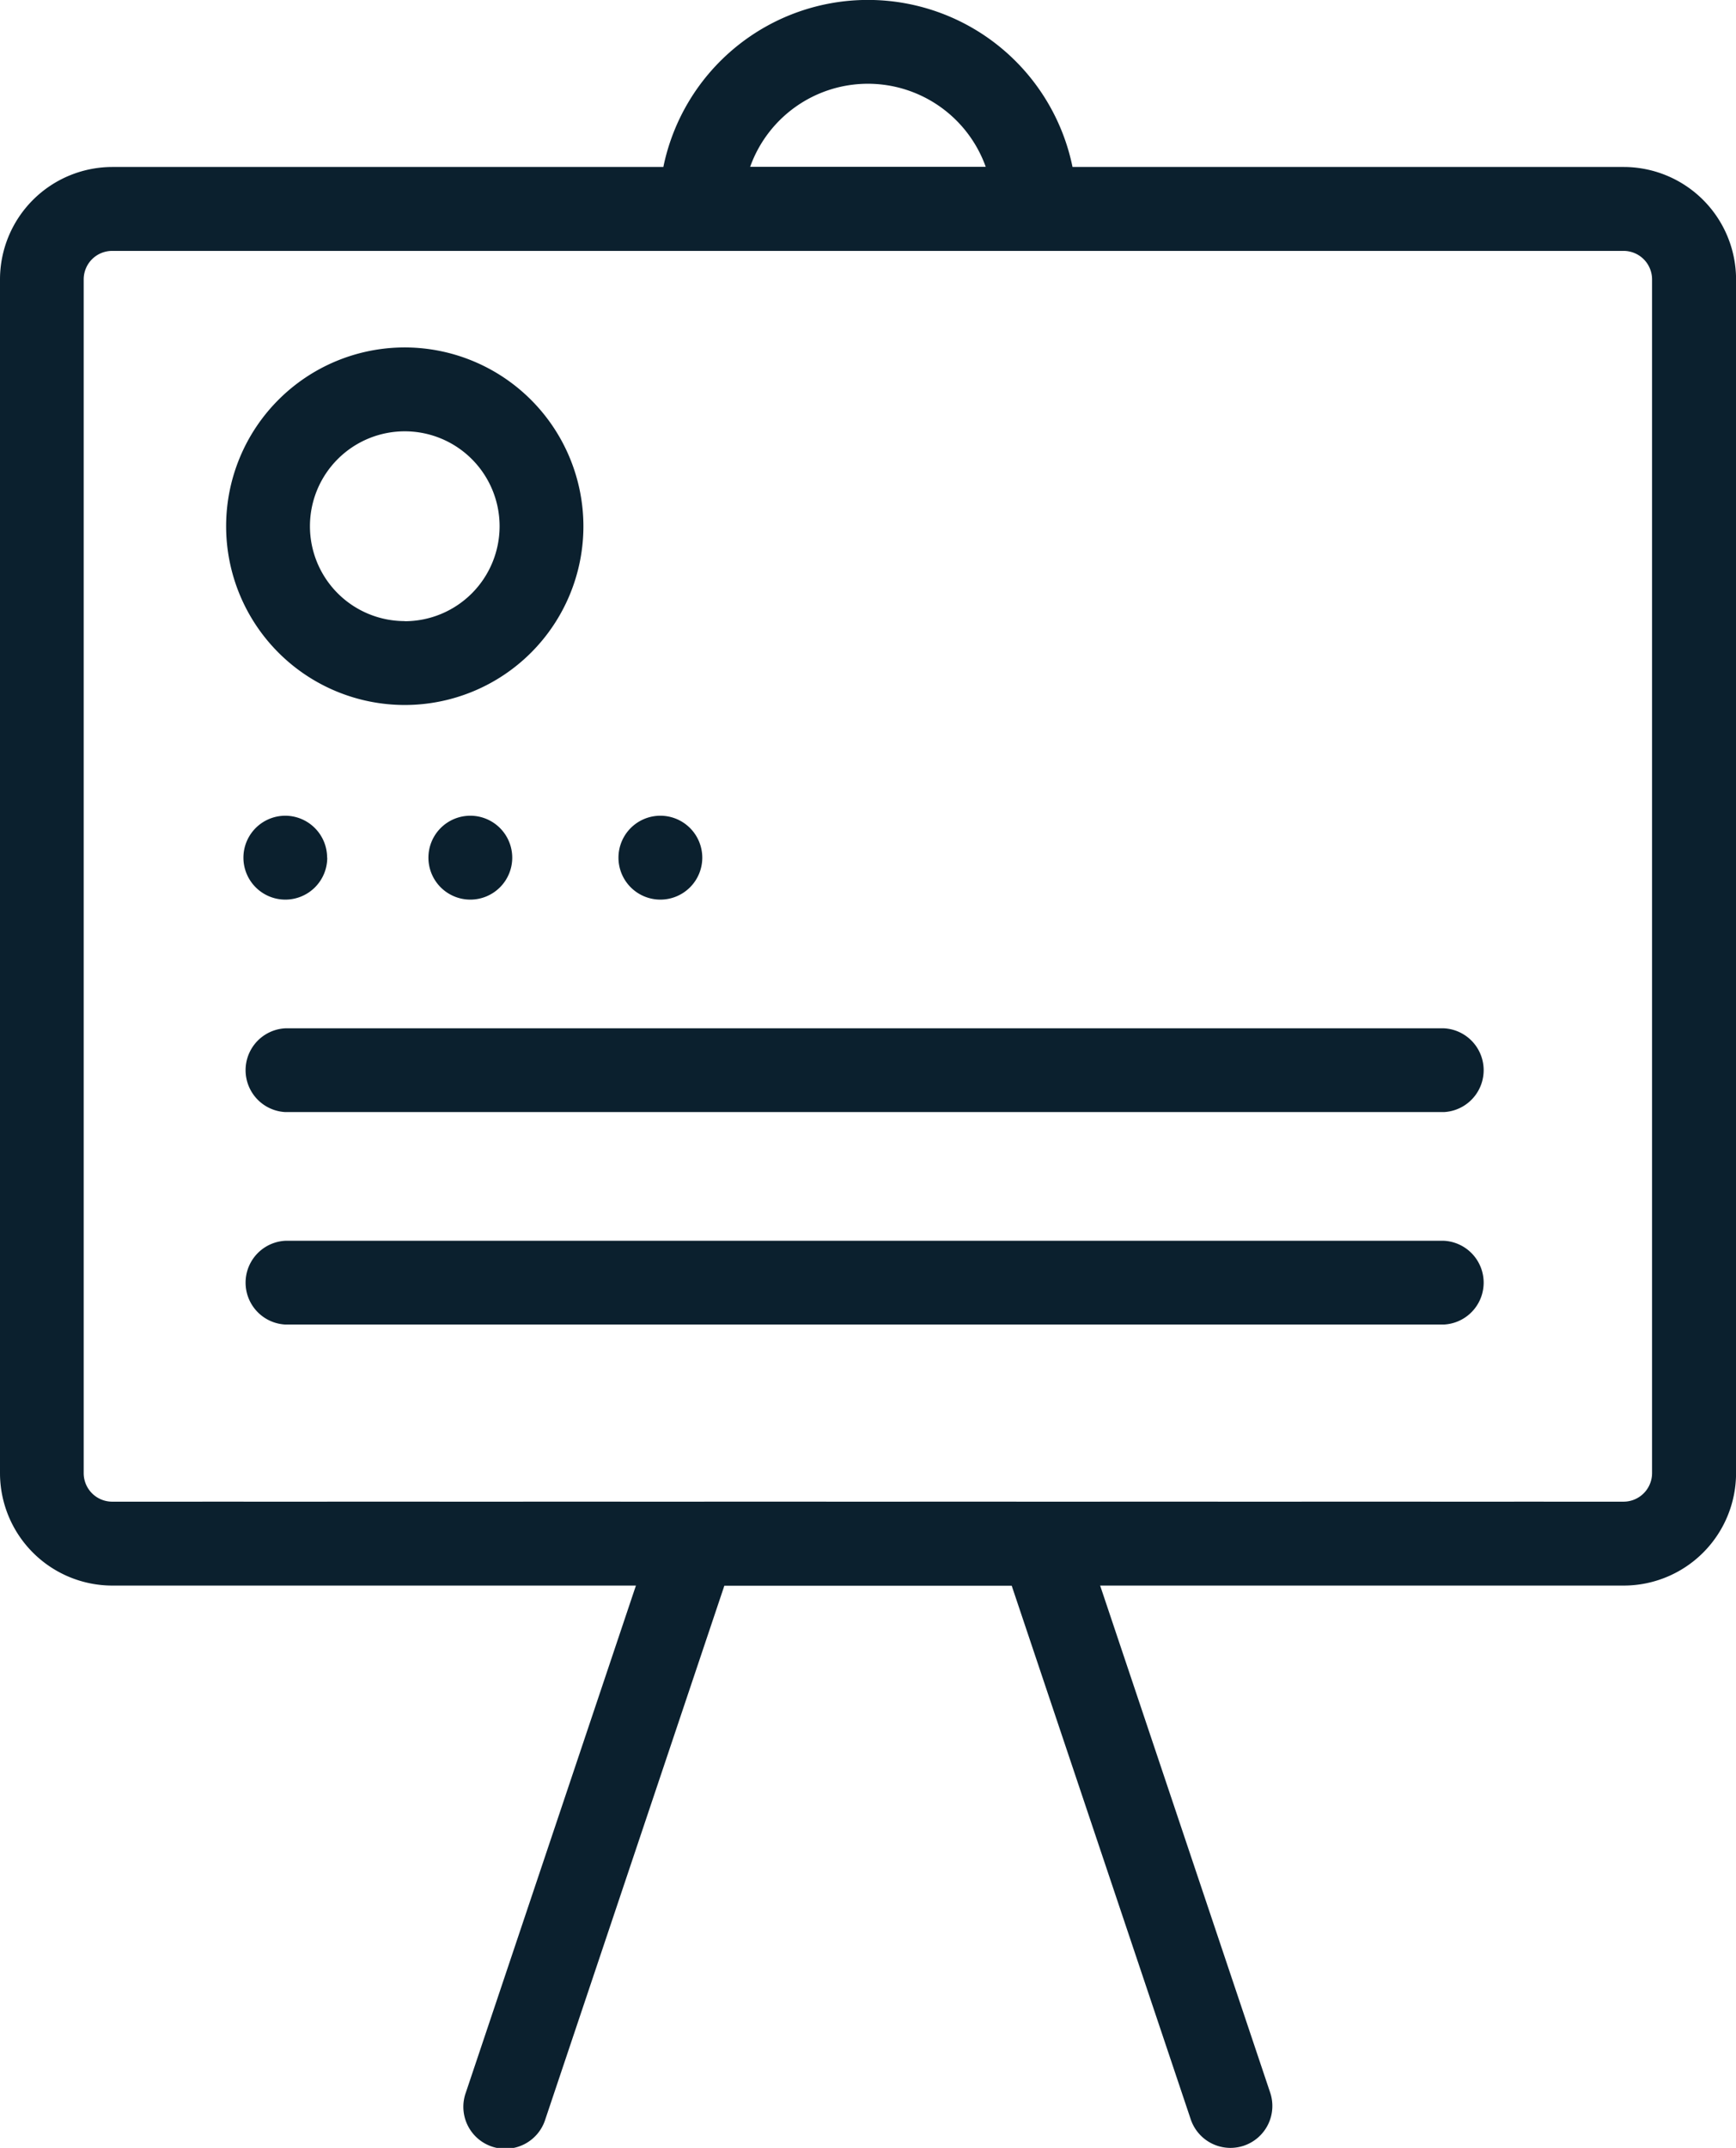
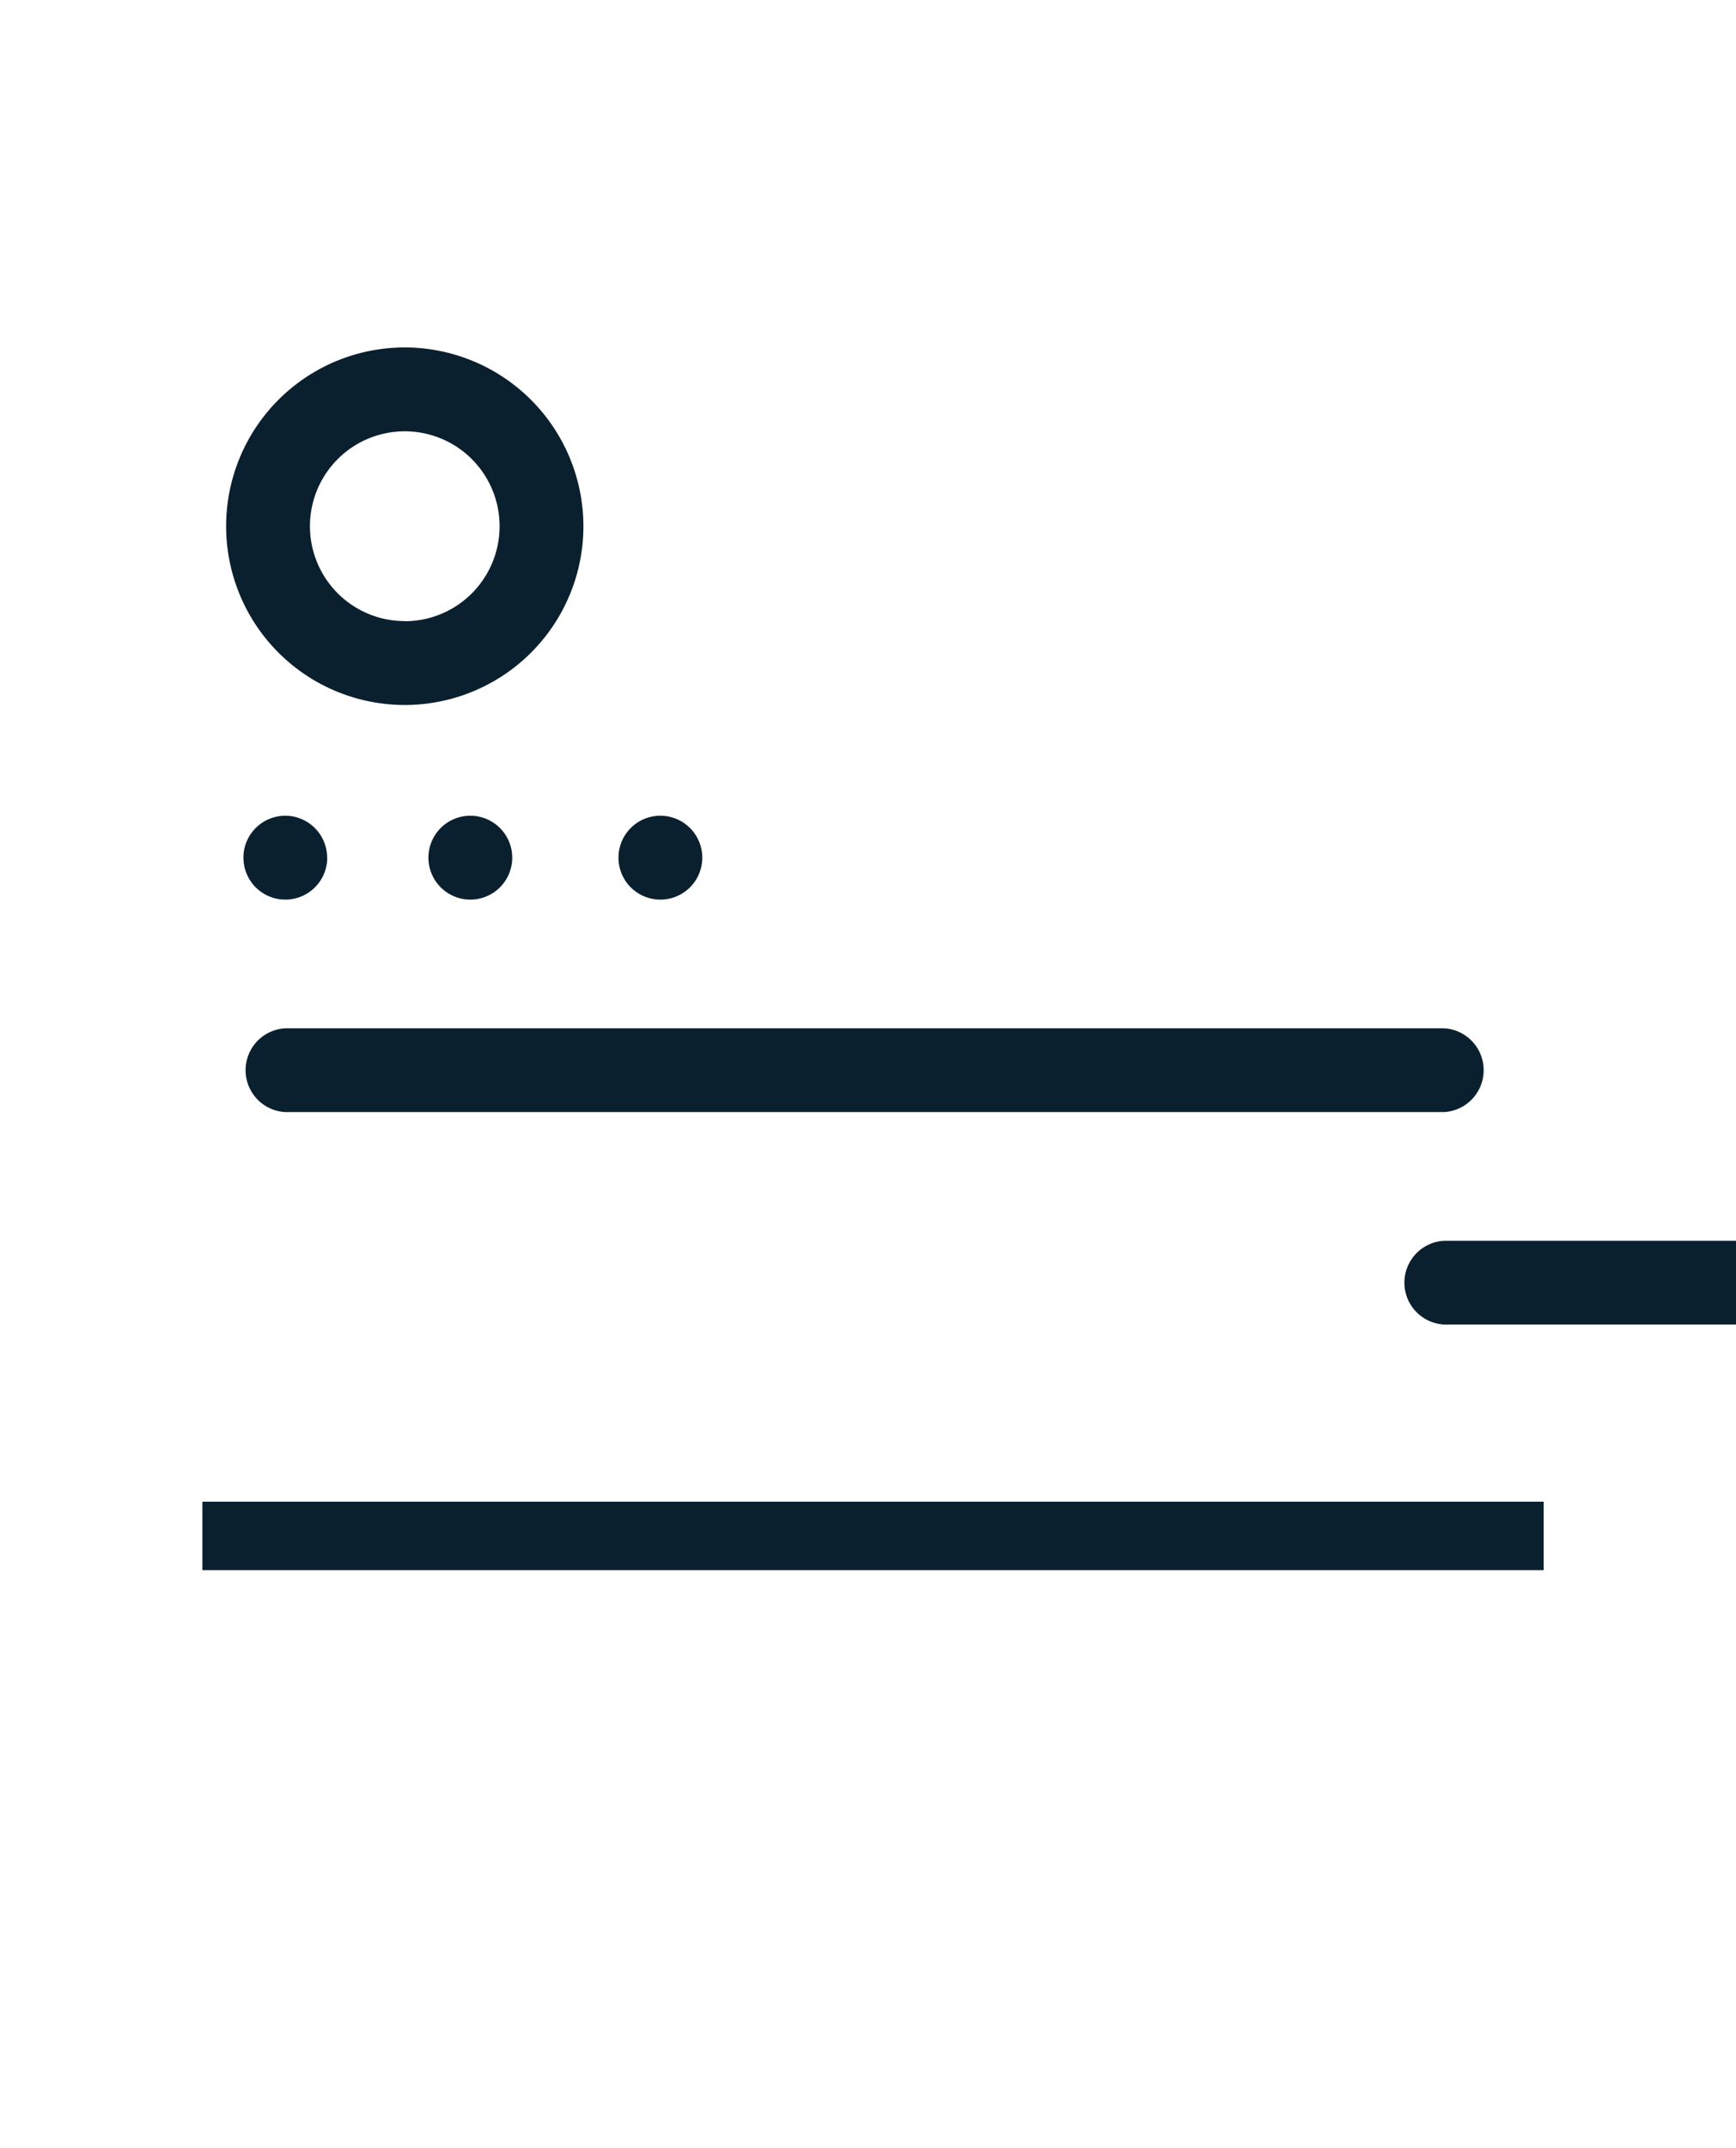
<svg xmlns="http://www.w3.org/2000/svg" width="56.004" height="69.24" viewBox="0 0 56.004 69.24" fill="#0b202e">
-   <path d="M52.383 5.383H34.6a6.737 6.737 0 0 0-13.2 0H3.623A3.627 3.627 0 0 0 0 9.006V47.49a3.627 3.627 0 0 0 3.623 3.623h16.892l-5.487 16.344a1.353 1.353 0 1 0 2.565.86l5.775-17.2h9.27l5.775 17.2a1.352 1.352 0 0 0 1.282.923 1.367 1.367 0 0 0 .43-.07 1.352 1.352 0 0 0 .851-1.713l-5.485-16.344h16.892a3.627 3.627 0 0 0 3.623-3.623V9.006a3.627 3.627 0 0 0-3.623-3.623M28 2.7a4.038 4.038 0 0 1 3.8 2.678h-7.6A4.036 4.036 0 0 1 28 2.7m-6.629 45.81a1.352 1.352 0 0 0-1.353 1.352v-1.454h-3.14v1.875a1.352 1.352 0 0 0-2.7 0v-1.875h-3.62v1.707a1.352 1.352 0 0 0-2.7 0v-1.707H3.623a.919.919 0 0 1-.923-.918V9.006a.918.918 0 0 1 .918-.918h48.76a.919.919 0 0 1 .918.918V47.49a.92.92 0 0 1-.918.918H48.85v1.875a1.352 1.352 0 0 0-2.7 0v-1.875h-4.16v1.875a1.352 1.352 0 0 0-2.7 0v-1.875h-3.8v1.875a1.352 1.352 0 0 0-2.7 0v-1.875h-3.435v1.352a1.352 1.352 0 0 0-2.7 0v-1.352h-3.932v1.454" />
-   <path d="M6.529 48.408H49.8v2.207H6.529zM10.557 27.648a1.352 1.352 0 1 1-1.356-1.352 1.353 1.353 0 0 1 1.352 1.352M16.525 27.648a1.352 1.352 0 1 1-1.352-1.352 1.353 1.353 0 0 1 1.352 1.352M22.656 27.648a1.352 1.352 0 1 1-1.352-1.352 1.353 1.353 0 0 1 1.352 1.352M13.058 11.2a5.763 5.763 0 1 0 5.763 5.763 5.77 5.77 0 0 0-5.763-5.763m0 8.822a3.059 3.059 0 1 1 3.059-3.059 3.062 3.062 0 0 1-3.059 3.063M46.585 35.849H9.201a1.352 1.352 0 0 1 0-2.7h37.384a1.352 1.352 0 0 1 0 2.7M46.585 42.698H9.201a1.352 1.352 0 0 1 0-2.7h37.384a1.352 1.352 0 0 1 0 2.7" />
+   <path d="M6.529 48.408H49.8v2.207H6.529zM10.557 27.648a1.352 1.352 0 1 1-1.356-1.352 1.353 1.353 0 0 1 1.352 1.352M16.525 27.648a1.352 1.352 0 1 1-1.352-1.352 1.353 1.353 0 0 1 1.352 1.352M22.656 27.648a1.352 1.352 0 1 1-1.352-1.352 1.353 1.353 0 0 1 1.352 1.352M13.058 11.2a5.763 5.763 0 1 0 5.763 5.763 5.77 5.77 0 0 0-5.763-5.763m0 8.822a3.059 3.059 0 1 1 3.059-3.059 3.062 3.062 0 0 1-3.059 3.063M46.585 35.849H9.201a1.352 1.352 0 0 1 0-2.7h37.384a1.352 1.352 0 0 1 0 2.7M46.585 42.698a1.352 1.352 0 0 1 0-2.7h37.384a1.352 1.352 0 0 1 0 2.7" />
</svg>